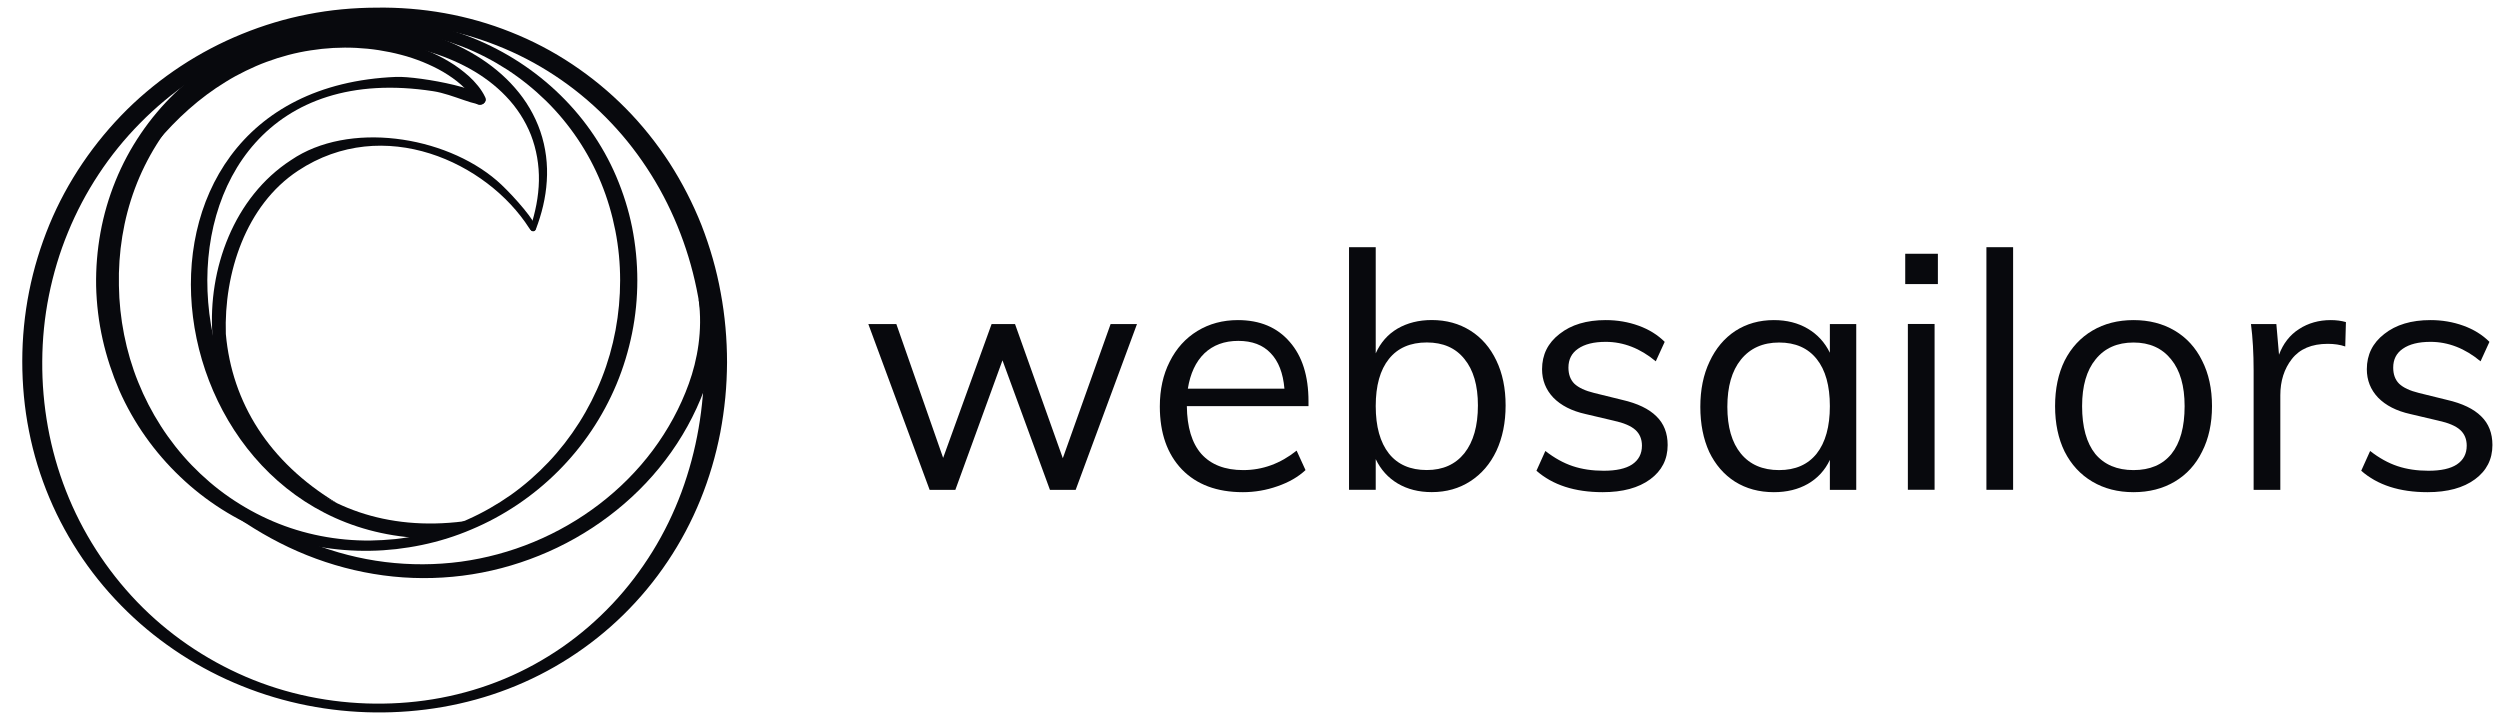
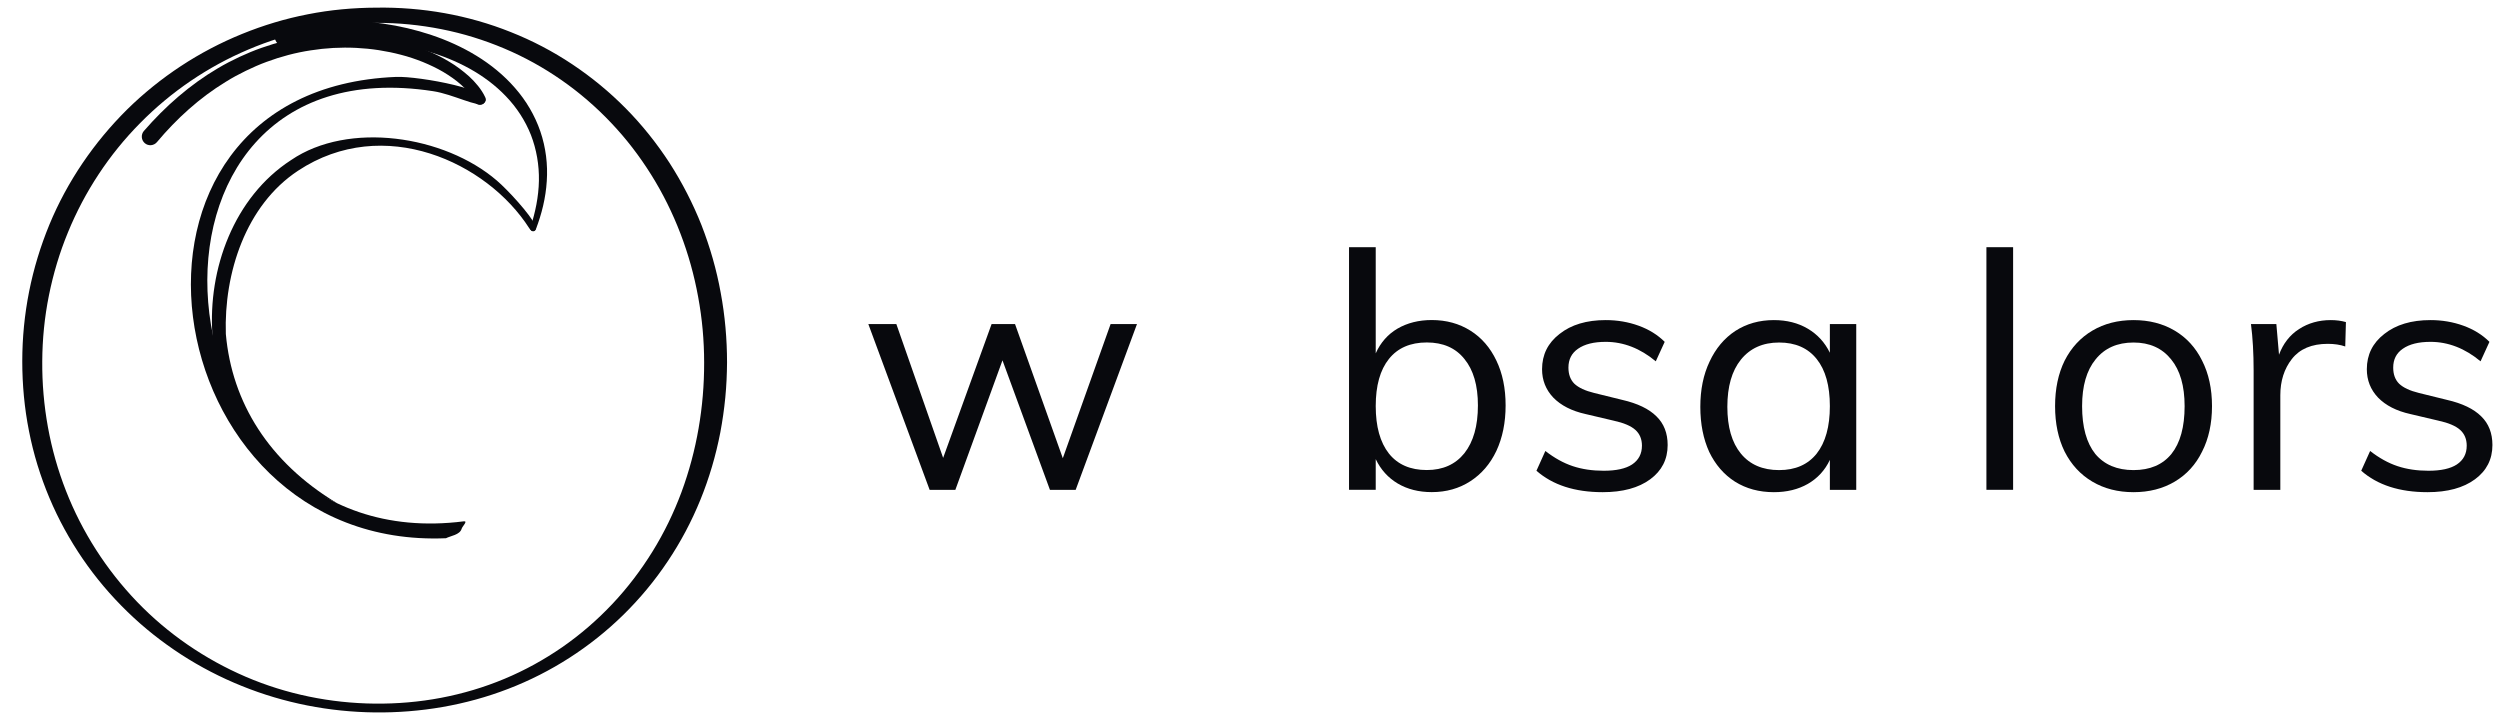
<svg xmlns="http://www.w3.org/2000/svg" width="131" height="38" viewBox="0 0 131 38" fill="none">
  <path d="M59.578 16.98L56.365 25.669H55.018L52.53 18.881L50.06 25.669H48.713L45.5 16.98H46.968L49.421 23.993L51.96 16.98H53.187L55.691 24.011L58.196 16.98H59.578Z" fill="#08090D" />
-   <path d="M68.565 21.282H62.191C62.203 22.387 62.456 23.222 62.951 23.786C63.458 24.35 64.189 24.633 65.145 24.633C66.158 24.633 67.091 24.293 67.943 23.613L68.409 24.633C68.029 24.989 67.54 25.272 66.941 25.479C66.354 25.686 65.749 25.79 65.128 25.79C63.769 25.79 62.703 25.392 61.932 24.598C61.16 23.792 60.775 22.692 60.775 21.299C60.775 20.412 60.947 19.629 61.293 18.95C61.638 18.259 62.122 17.723 62.744 17.343C63.366 16.963 64.074 16.773 64.868 16.773C66.02 16.773 66.924 17.153 67.58 17.913C68.237 18.662 68.565 19.698 68.565 21.023V21.282ZM64.886 17.862C64.16 17.862 63.567 18.08 63.107 18.518C62.657 18.956 62.37 19.572 62.243 20.366H67.304C67.235 19.549 66.993 18.927 66.579 18.501C66.175 18.075 65.611 17.862 64.886 17.862Z" fill="#08090D" />
  <path d="M75.024 16.77C75.784 16.77 76.458 16.955 77.045 17.323C77.633 17.692 78.088 18.215 78.41 18.895C78.732 19.563 78.894 20.346 78.894 21.244C78.894 22.142 78.732 22.937 78.41 23.628C78.088 24.307 77.633 24.837 77.045 25.217C76.458 25.597 75.784 25.787 75.024 25.787C74.345 25.787 73.752 25.637 73.245 25.338C72.739 25.038 72.353 24.612 72.088 24.059V25.666H70.689V12.953H72.088V18.515C72.341 17.951 72.721 17.519 73.228 17.22C73.746 16.92 74.345 16.77 75.024 16.77ZM74.765 24.63C75.606 24.63 76.262 24.336 76.734 23.749C77.207 23.15 77.443 22.315 77.443 21.244C77.443 20.196 77.207 19.384 76.734 18.809C76.274 18.233 75.617 17.945 74.765 17.945C73.901 17.945 73.239 18.233 72.779 18.809C72.318 19.384 72.088 20.208 72.088 21.279C72.088 22.349 72.318 23.179 72.779 23.766C73.239 24.342 73.901 24.63 74.765 24.63Z" fill="#08090D" />
  <path d="M83.982 25.79C82.52 25.79 81.363 25.416 80.51 24.667L80.977 23.631C81.449 23.999 81.927 24.264 82.41 24.425C82.894 24.587 83.436 24.667 84.034 24.667C84.691 24.667 85.186 24.558 85.52 24.339C85.865 24.109 86.038 23.78 86.038 23.354C86.038 23.009 85.923 22.733 85.692 22.525C85.462 22.318 85.082 22.157 84.552 22.042L83.084 21.696C82.359 21.535 81.794 21.247 81.391 20.832C81 20.418 80.804 19.923 80.804 19.347C80.804 18.587 81.109 17.971 81.72 17.499C82.33 17.015 83.136 16.773 84.138 16.773C84.748 16.773 85.324 16.871 85.865 17.067C86.406 17.263 86.861 17.545 87.23 17.913L86.763 18.933C85.946 18.253 85.071 17.913 84.138 17.913C83.516 17.913 83.032 18.034 82.687 18.276C82.353 18.506 82.186 18.835 82.186 19.261C82.186 19.618 82.29 19.9 82.497 20.107C82.716 20.314 83.061 20.476 83.533 20.591L85.002 20.953C85.808 21.138 86.406 21.426 86.798 21.817C87.189 22.197 87.385 22.698 87.385 23.32C87.385 24.068 87.08 24.667 86.47 25.116C85.859 25.565 85.03 25.79 83.982 25.79Z" fill="#08090D" />
  <path d="M97.267 16.981V25.669H95.885V24.097C95.632 24.638 95.246 25.059 94.728 25.358C94.221 25.646 93.629 25.79 92.949 25.79C92.178 25.79 91.498 25.606 90.911 25.237C90.335 24.869 89.886 24.35 89.564 23.683C89.253 23.003 89.097 22.214 89.097 21.316C89.097 20.418 89.258 19.629 89.581 18.95C89.903 18.259 90.352 17.723 90.928 17.343C91.515 16.963 92.189 16.773 92.949 16.773C93.629 16.773 94.221 16.923 94.728 17.223C95.235 17.522 95.62 17.942 95.885 18.483V16.981H97.267ZM93.225 24.633C94.078 24.633 94.734 24.345 95.194 23.769C95.655 23.182 95.885 22.352 95.885 21.282C95.885 20.211 95.655 19.387 95.194 18.812C94.734 18.236 94.078 17.948 93.225 17.948C92.373 17.948 91.705 18.247 91.222 18.846C90.749 19.433 90.513 20.257 90.513 21.316C90.513 22.376 90.749 23.193 91.222 23.769C91.694 24.345 92.362 24.633 93.225 24.633Z" fill="#08090D" />
-   <path d="M99.972 16.976H101.372V25.664H99.972V16.976ZM101.545 13.297V14.886H99.834V13.297H101.545Z" fill="#08090D" />
  <path d="M104.088 12.953H105.487V25.666H104.088V12.953Z" fill="#08090D" />
  <path d="M111.797 25.79C110.98 25.79 110.26 25.606 109.638 25.237C109.016 24.869 108.532 24.345 108.187 23.665C107.853 22.986 107.686 22.191 107.686 21.282C107.686 20.372 107.853 19.577 108.187 18.898C108.532 18.219 109.016 17.695 109.638 17.326C110.26 16.958 110.98 16.773 111.797 16.773C112.615 16.773 113.334 16.958 113.956 17.326C114.578 17.695 115.056 18.219 115.39 18.898C115.736 19.577 115.909 20.372 115.909 21.282C115.909 22.191 115.736 22.986 115.39 23.665C115.056 24.345 114.578 24.869 113.956 25.237C113.334 25.606 112.615 25.79 111.797 25.79ZM111.797 24.633C112.661 24.633 113.323 24.35 113.783 23.786C114.244 23.21 114.474 22.376 114.474 21.282C114.474 20.222 114.238 19.405 113.766 18.829C113.294 18.242 112.638 17.948 111.797 17.948C110.945 17.948 110.283 18.242 109.811 18.829C109.339 19.405 109.102 20.222 109.102 21.282C109.102 22.376 109.333 23.21 109.793 23.786C110.266 24.35 110.933 24.633 111.797 24.633Z" fill="#08090D" />
  <path d="M122.131 16.773C122.419 16.773 122.684 16.808 122.926 16.877L122.891 18.155C122.627 18.063 122.321 18.017 121.976 18.017C121.136 18.017 120.508 18.282 120.093 18.812C119.69 19.33 119.489 19.963 119.489 20.712V25.669H118.09V19.416C118.09 18.518 118.044 17.706 117.951 16.981H119.281L119.42 18.587C119.638 18 119.99 17.551 120.473 17.24C120.957 16.929 121.51 16.773 122.131 16.773Z" fill="#08090D" />
  <path d="M127.2 25.79C125.737 25.79 124.58 25.416 123.728 24.667L124.195 23.631C124.666 23.999 125.145 24.264 125.628 24.425C126.112 24.587 126.653 24.667 127.252 24.667C127.908 24.667 128.403 24.558 128.737 24.339C129.083 24.109 129.256 23.78 129.256 23.354C129.256 23.009 129.141 22.733 128.91 22.525C128.679 22.318 128.299 22.157 127.77 22.042L126.302 21.696C125.576 21.535 125.012 21.247 124.609 20.832C124.217 20.418 124.022 19.923 124.022 19.347C124.022 18.587 124.327 17.971 124.937 17.499C125.547 17.015 126.354 16.773 127.356 16.773C127.966 16.773 128.541 16.871 129.083 17.067C129.624 17.263 130.079 17.545 130.447 17.913L129.981 18.933C129.163 18.253 128.288 17.913 127.356 17.913C126.734 17.913 126.25 18.034 125.905 18.276C125.57 18.506 125.404 18.835 125.404 19.261C125.404 19.618 125.507 19.9 125.715 20.107C125.933 20.314 126.279 20.476 126.751 20.591L128.219 20.953C129.025 21.138 129.624 21.426 130.016 21.817C130.407 22.197 130.603 22.698 130.603 23.32C130.603 24.068 130.298 24.667 129.687 25.116C129.077 25.565 128.248 25.79 127.2 25.79Z" fill="#08090D" />
  <path d="M38.097 18.999C38.092 19.613 38.065 20.226 38.005 20.839C37.945 21.453 37.858 22.061 37.744 22.663C37.511 23.869 37.163 25.052 36.702 26.186C36.24 27.321 35.665 28.407 34.986 29.416C34.308 30.432 33.526 31.371 32.663 32.218C30.937 33.911 28.869 35.236 26.637 36.094C24.406 36.957 22.018 37.358 19.64 37.331C17.262 37.304 14.89 36.843 12.675 35.947C11.568 35.502 10.498 34.948 9.494 34.297C8.49 33.645 7.54 32.896 6.677 32.055C5.808 31.213 5.026 30.291 4.337 29.286C3.653 28.287 3.061 27.212 2.589 26.089C2.116 24.965 1.753 23.787 1.519 22.587C1.28 21.388 1.167 20.161 1.167 18.934C1.167 17.707 1.286 16.486 1.525 15.28C1.764 14.075 2.122 12.903 2.589 11.768C3.056 10.639 3.642 9.559 4.326 8.549C5.01 7.539 5.792 6.6 6.655 5.743C8.387 4.038 10.449 2.686 12.681 1.78C13.799 1.324 14.955 0.976 16.133 0.748C17.311 0.515 18.511 0.406 19.71 0.401C22.105 0.363 24.52 0.781 26.768 1.682C27.891 2.127 28.972 2.692 29.981 3.365C30.991 4.038 31.936 4.814 32.793 5.683C33.651 6.551 34.416 7.512 35.084 8.538C35.746 9.57 36.311 10.666 36.762 11.806C37.207 12.952 37.549 14.135 37.766 15.346C37.989 16.54 38.097 17.772 38.097 18.999ZM36.897 18.999C36.897 17.843 36.794 16.692 36.583 15.557C36.376 14.423 36.067 13.31 35.654 12.235C35.242 11.16 34.731 10.129 34.123 9.157C33.515 8.185 32.815 7.268 32.023 6.437C30.448 4.771 28.532 3.43 26.42 2.54C25.367 2.095 24.265 1.753 23.136 1.53C22.012 1.307 20.861 1.193 19.71 1.199C17.409 1.226 15.118 1.698 13.006 2.599C10.889 3.495 8.951 4.814 7.339 6.454C5.727 8.082 4.434 10.042 3.561 12.175C3.121 13.239 2.79 14.352 2.562 15.487C2.334 16.621 2.22 17.772 2.214 18.934C2.198 21.247 2.611 23.564 3.457 25.72C4.299 27.875 5.575 29.862 7.181 31.534C7.985 32.37 8.875 33.124 9.831 33.781C10.786 34.438 11.806 35.002 12.87 35.459C15.004 36.376 17.322 36.848 19.645 36.87C20.807 36.881 21.969 36.783 23.109 36.566C24.249 36.349 25.367 36.018 26.431 35.572C27.5 35.127 28.521 34.563 29.471 33.906C30.421 33.244 31.3 32.484 32.093 31.642C32.886 30.801 33.586 29.878 34.194 28.895C34.802 27.913 35.307 26.87 35.709 25.79C36.512 23.619 36.903 21.306 36.897 18.999Z" fill="#08090D" />
-   <path d="M33.396 14.693C33.396 15.626 33.304 16.555 33.119 17.467C32.934 18.379 32.663 19.274 32.305 20.132C31.588 21.848 30.535 23.406 29.232 24.703C28.581 25.354 27.87 25.935 27.11 26.446C26.35 26.956 25.546 27.39 24.705 27.743C23.869 28.101 22.995 28.373 22.105 28.557C21.659 28.65 21.214 28.72 20.758 28.774C20.308 28.823 19.852 28.856 19.401 28.861C17.588 28.894 15.764 28.574 14.065 27.917C12.36 27.26 10.78 26.261 9.445 24.985C8.777 24.35 8.164 23.644 7.627 22.884C7.089 22.124 6.628 21.31 6.248 20.452C5.884 19.6 5.585 18.704 5.379 17.787C5.173 16.87 5.059 15.93 5.037 14.991C5.021 14.052 5.097 13.108 5.265 12.185C5.433 11.256 5.699 10.35 6.052 9.481C6.758 7.739 7.833 6.164 9.168 4.878C9.836 4.232 10.563 3.662 11.34 3.168C12.116 2.674 12.941 2.256 13.793 1.925C14.646 1.588 15.525 1.344 16.421 1.176C17.317 1.007 18.223 0.926 19.135 0.926C20.948 0.92 22.772 1.23 24.477 1.876C26.181 2.516 27.772 3.494 29.118 4.748C29.791 5.377 30.405 6.072 30.937 6.827C31.469 7.581 31.93 8.396 32.294 9.253C32.658 10.111 32.94 11.001 33.124 11.919C33.304 12.831 33.396 13.764 33.396 14.693ZM32.495 14.693C32.495 13.819 32.413 12.945 32.245 12.092C32.077 11.235 31.832 10.399 31.501 9.59C30.845 7.978 29.851 6.501 28.608 5.28C27.984 4.672 27.305 4.123 26.572 3.646C25.839 3.173 25.063 2.772 24.249 2.451C23.434 2.136 22.593 1.892 21.735 1.74C20.878 1.583 20.004 1.512 19.13 1.523C18.695 1.528 18.256 1.556 17.827 1.599C17.392 1.642 16.964 1.713 16.535 1.8C15.682 1.974 14.847 2.234 14.049 2.576C13.251 2.918 12.485 3.336 11.768 3.83C11.057 4.324 10.395 4.889 9.798 5.518C8.604 6.772 7.67 8.265 7.067 9.883C6.465 11.501 6.193 13.232 6.231 14.964C6.242 15.827 6.335 16.69 6.503 17.537C6.671 18.384 6.915 19.22 7.241 20.024C7.887 21.63 8.837 23.118 10.042 24.372C10.645 24.996 11.307 25.566 12.024 26.06C12.74 26.554 13.506 26.978 14.309 27.32C15.911 28.004 17.659 28.34 19.407 28.324C19.841 28.318 20.28 28.291 20.715 28.248C21.149 28.199 21.578 28.128 22.007 28.036C22.859 27.852 23.695 27.58 24.493 27.227C25.291 26.874 26.056 26.435 26.768 25.935C27.479 25.43 28.141 24.85 28.744 24.214C29.943 22.944 30.893 21.44 31.534 19.812C32.175 18.189 32.495 16.441 32.495 14.693Z" fill="#08090D" />
-   <path d="M12.8 26.589C13.907 27.338 15.085 27.984 16.329 28.467C17.566 28.95 18.864 29.287 20.183 29.45C21.497 29.613 22.837 29.607 24.146 29.433C25.459 29.254 26.746 28.907 27.973 28.397C30.421 27.381 32.614 25.726 34.205 23.598C34.998 22.534 35.644 21.356 36.094 20.107C36.545 18.859 36.827 17.322 36.61 15.699L37.755 16.253C37.69 17.675 37.402 19.081 36.908 20.411C36.414 21.741 35.719 22.99 34.867 24.108C34.015 25.232 33.005 26.22 31.887 27.061C30.769 27.903 29.547 28.592 28.255 29.113C26.969 29.634 25.611 29.993 24.233 30.166C22.854 30.34 21.459 30.335 20.085 30.15C18.712 29.965 17.365 29.607 16.079 29.091C14.792 28.576 13.576 27.903 12.436 27.116L12.8 26.589Z" fill="#08090D" />
  <path d="M24.873 5.326C24.715 5.005 24.46 4.712 24.173 4.452C24.031 4.321 23.874 4.202 23.717 4.088C23.559 3.974 23.391 3.871 23.223 3.768C22.881 3.567 22.522 3.399 22.153 3.247C21.784 3.1 21.404 2.97 21.019 2.872C19.482 2.465 17.854 2.389 16.279 2.639C15.492 2.758 14.721 2.964 13.972 3.241C13.598 3.377 13.234 3.54 12.876 3.713C12.517 3.887 12.165 4.077 11.828 4.289C10.465 5.119 9.26 6.211 8.223 7.448C8.061 7.638 7.778 7.665 7.588 7.503C7.398 7.34 7.377 7.052 7.539 6.862L7.545 6.857C8.658 5.575 9.95 4.441 11.415 3.578C11.779 3.361 12.159 3.165 12.539 2.986C12.925 2.807 13.315 2.644 13.717 2.503C14.515 2.221 15.34 2.014 16.182 1.9C17.859 1.667 19.575 1.775 21.203 2.237C21.61 2.351 22.012 2.492 22.403 2.66C22.794 2.823 23.179 3.013 23.543 3.236C23.727 3.344 23.907 3.464 24.08 3.594C24.254 3.724 24.422 3.86 24.585 4.007C24.905 4.305 25.226 4.669 25.427 5.098C25.497 5.244 25.41 5.402 25.264 5.472C25.117 5.532 24.949 5.472 24.873 5.326Z" fill="#08090D" />
  <path d="M23.369 28.203C7.876 28.86 4.38 4.692 20.758 4.03C21.936 3.981 26.143 4.741 25.345 5.419C25.069 5.653 23.738 4.936 22.702 4.779C5.493 2.124 7.93 29.403 24.298 27.318C24.542 27.286 24.222 27.584 24.189 27.709C24.097 28.029 23.608 28.078 23.369 28.203Z" fill="#08090D" />
  <path d="M27.729 11.953C25.519 8.501 20.107 5.982 15.617 8.946C12.871 10.759 11.731 14.325 11.834 17.501C12.154 21.1 14.092 24.206 17.631 26.35C17.849 26.48 14.857 25.003 14.765 25.041C14.532 25.134 12.018 21.149 11.931 20.916C11.535 19.819 11.215 18.733 11.133 17.566C10.884 14.098 12.257 10.33 15.254 8.387C18.256 6.34 23.283 7.095 26.035 9.462C26.589 9.934 27.777 11.215 28.076 11.845C28.157 12.002 27.935 12.274 27.729 11.953Z" fill="#08090D" />
  <path d="M14.906 1.258C15.764 1.139 16.627 1.068 17.49 1.063C18.353 1.057 19.222 1.112 20.074 1.237C20.932 1.361 21.779 1.557 22.604 1.834C23.429 2.111 24.227 2.469 24.971 2.925C25.715 3.381 26.404 3.94 26.985 4.608C27.566 5.27 28.027 6.046 28.315 6.888C28.602 7.729 28.711 8.619 28.651 9.493C28.597 10.367 28.385 11.22 28.076 12.023C28.049 12.099 27.962 12.143 27.881 12.11C27.805 12.083 27.767 11.996 27.794 11.92C28.054 11.127 28.223 10.302 28.239 9.477C28.255 8.652 28.114 7.832 27.821 7.072C27.522 6.318 27.072 5.628 26.512 5.047C25.953 4.461 25.297 3.978 24.591 3.587C23.88 3.196 23.125 2.898 22.343 2.67C21.562 2.447 20.758 2.301 19.949 2.219C19.14 2.138 18.326 2.121 17.512 2.165C16.698 2.203 15.889 2.306 15.091 2.458C14.765 2.518 14.45 2.301 14.39 1.969C14.331 1.638 14.548 1.323 14.874 1.264C14.89 1.258 14.901 1.258 14.906 1.258Z" fill="#08090D" />
</svg>